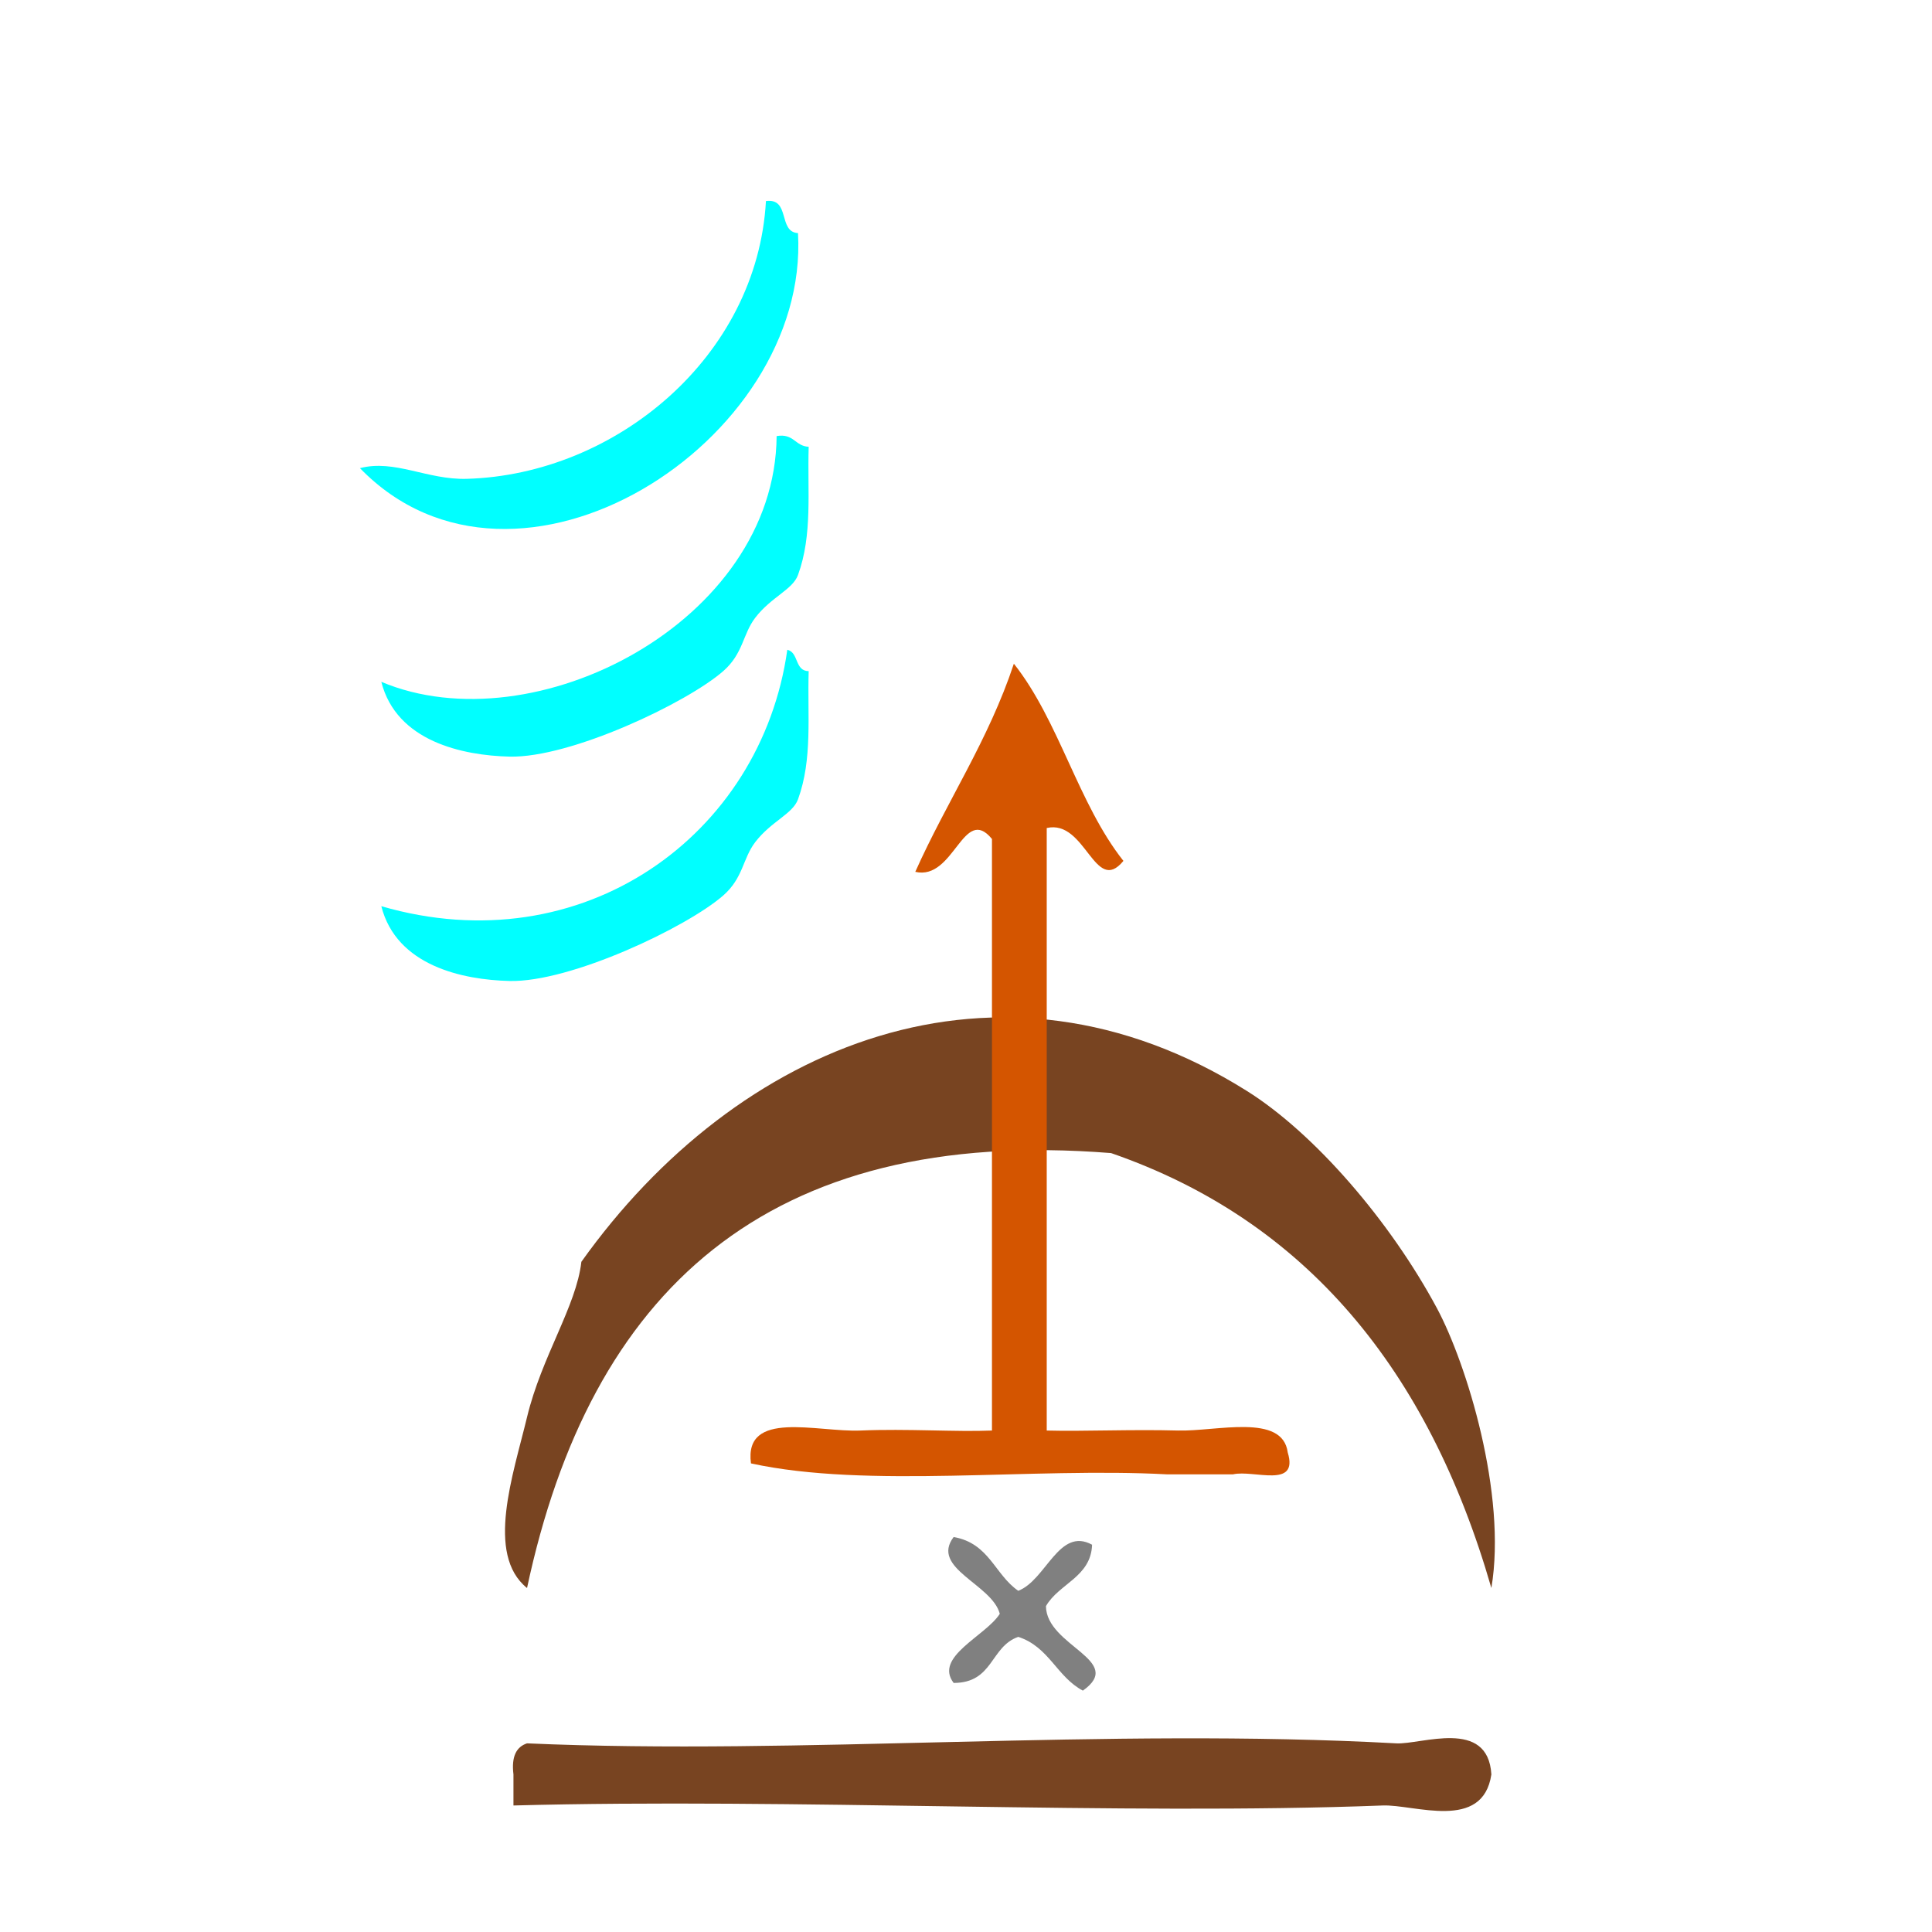
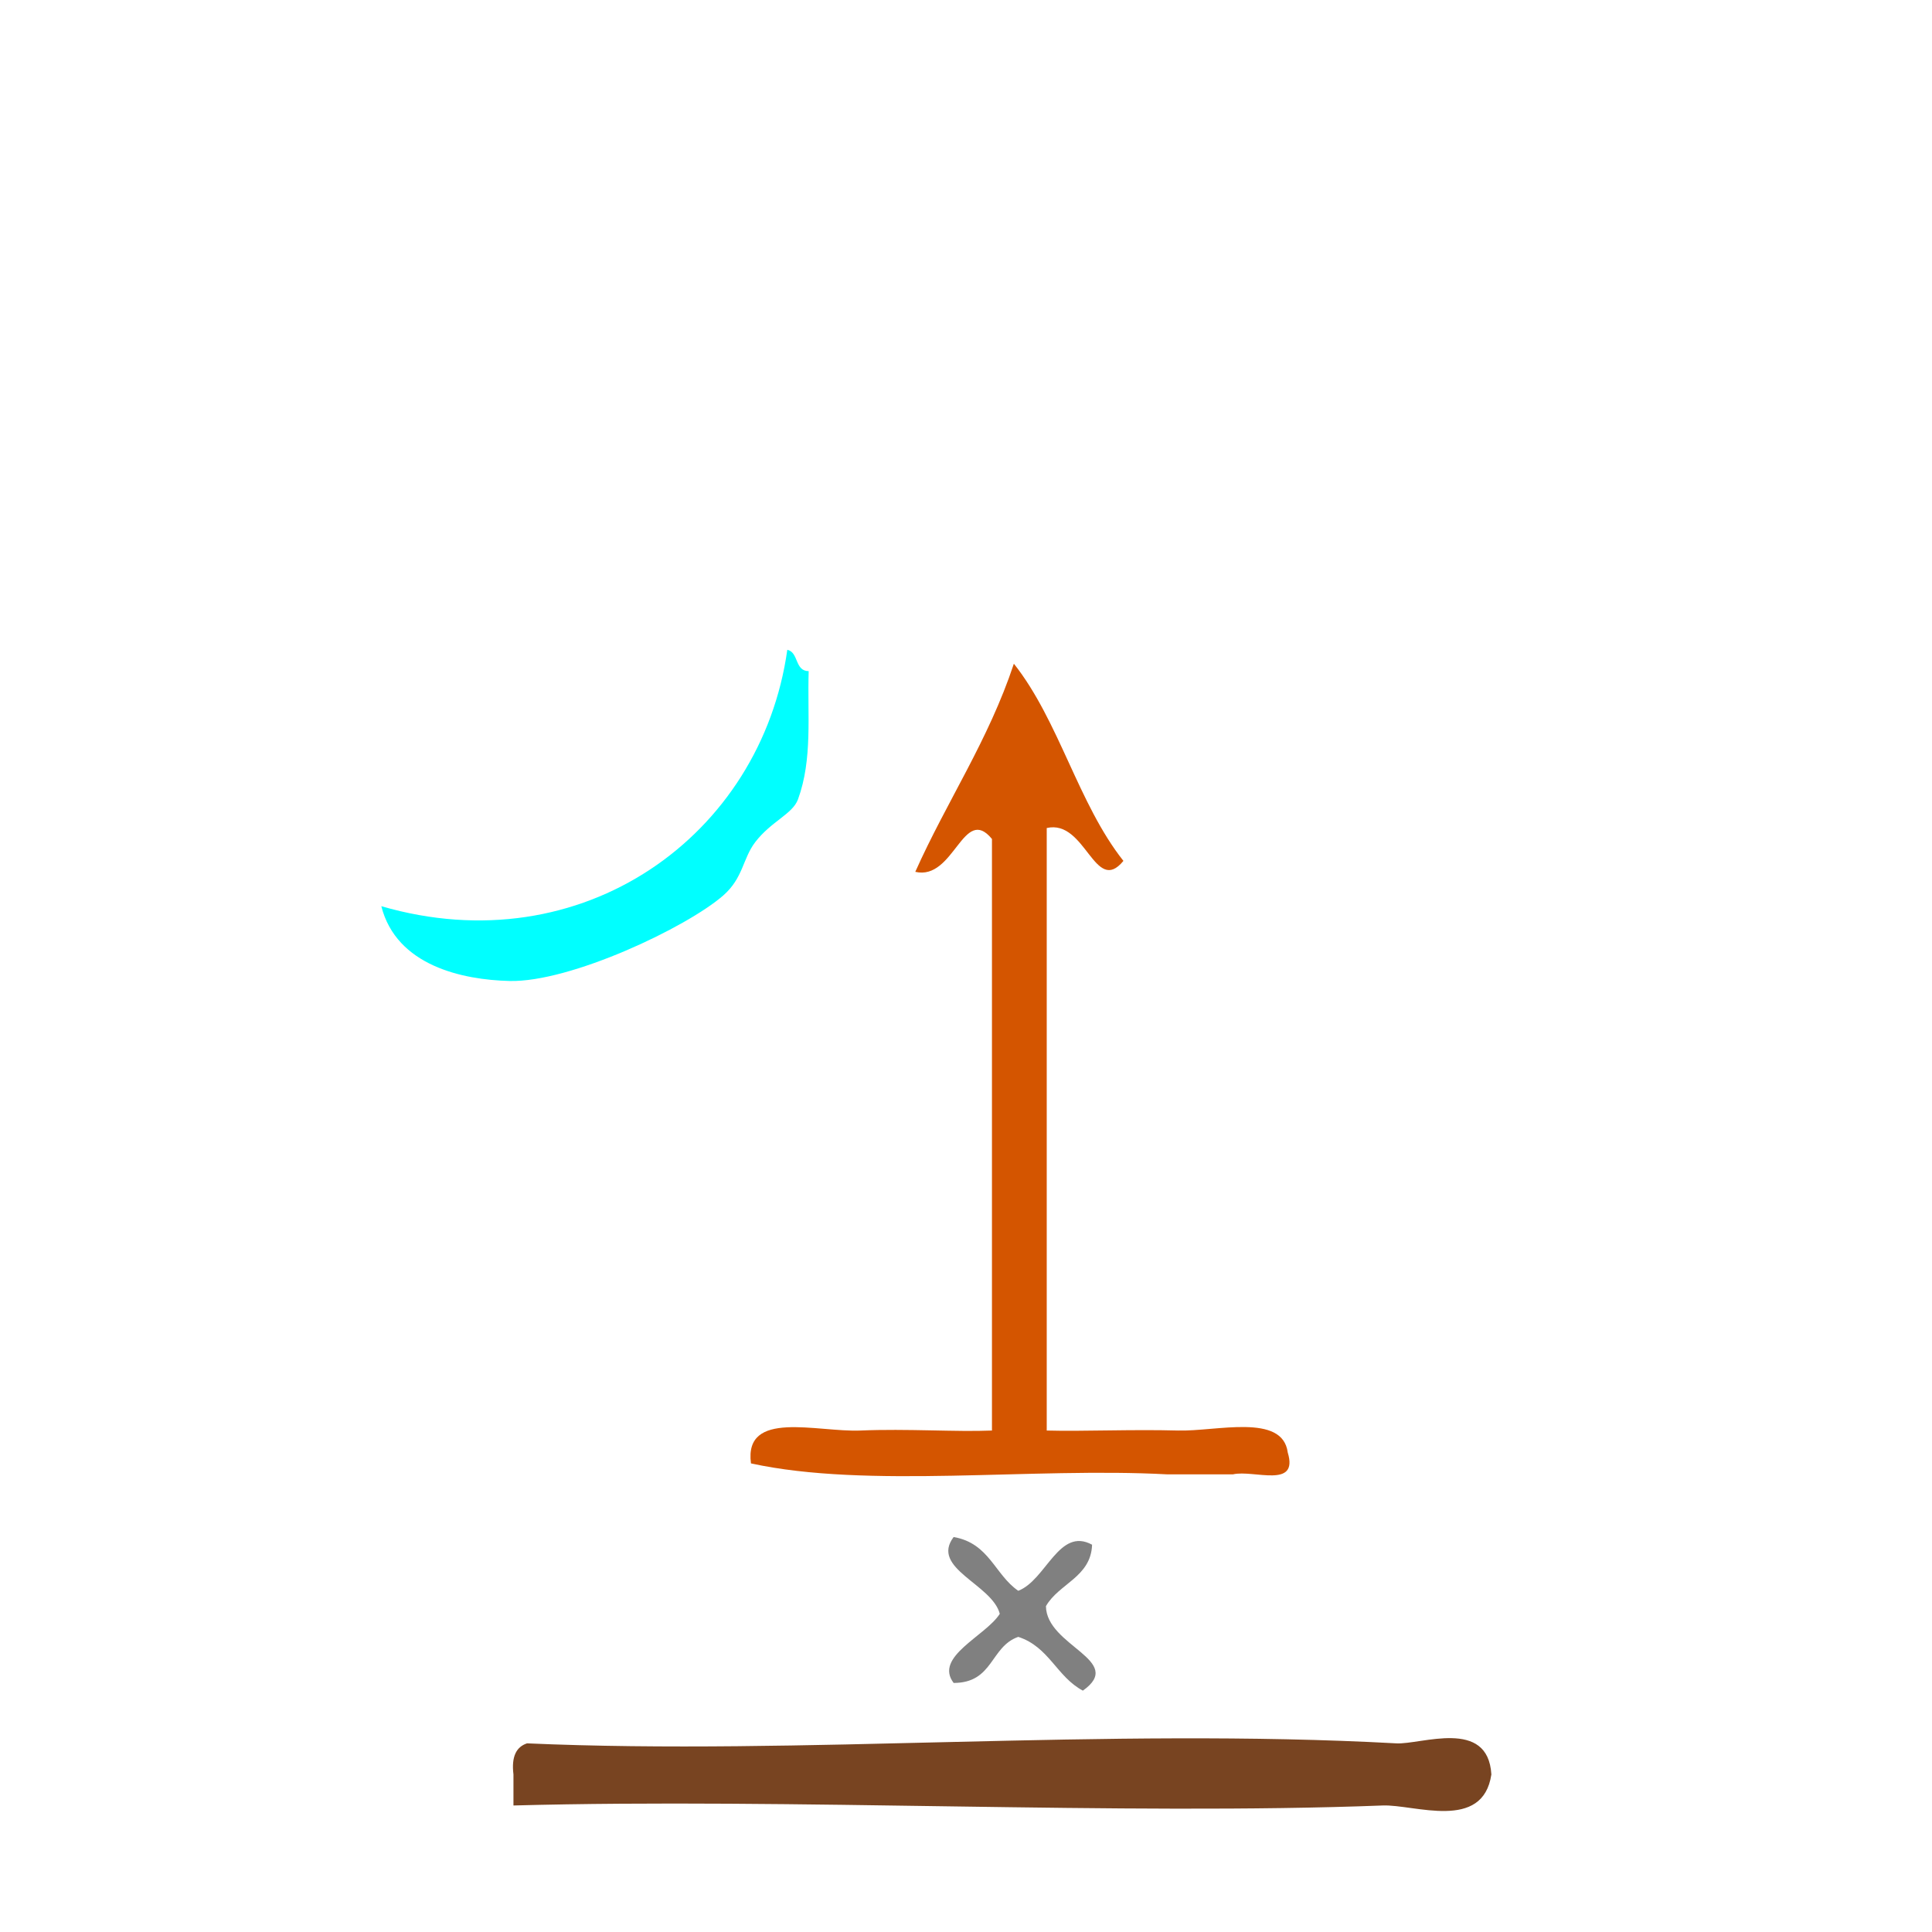
<svg xmlns="http://www.w3.org/2000/svg" xmlns:ns1="http://sodipodi.sourceforge.net/DTD/sodipodi-0.dtd" xmlns:ns2="http://www.inkscape.org/namespaces/inkscape" version="1.1" id="Calque_1" x="0px" y="0px" width="100px" height="100px" viewBox="0 0 100 100" style="enable-background:new 0 0 100 100;" xml:space="preserve" ns1:docname="unideo-17-spring.svg" ns2:version="0.92.3 (2405546, 2018-03-11)">
  <defs id="defs15" />
  <ns1:namedview pagecolor="#ffffff" bordercolor="#666666" borderopacity="1" objecttolerance="10" gridtolerance="10" guidetolerance="10" ns2:pageopacity="0" ns2:pageshadow="2" ns2:window-width="1366" ns2:window-height="705" id="namedview13" showgrid="false" ns2:zoom="2.36" ns2:cx="-27.330508" ns2:cy="50" ns2:window-x="-8" ns2:window-y="-8" ns2:window-maximized="1" ns2:current-layer="Calque_1" />
  <g id="g869">
    <g transform="matrix(0.703,0,0,0.804,16.607,32.998)" style="fill:#784421" id="g10">
      <g style="fill:#784421" id="g8">
        <g style="fill:#784421" id="g6">
-           <path ns2:connector-curvature="0" style="fill:#784421" id="path2" d="m 86.182,61.191 c -4.628,-14.04 -13.666,-23.667 -28,-28 -25.439,-1.771 -38.357,8.978 -43.001,28 -3.077,-2.169 -1.016,-7.306 0,-11 1.077,-3.915 3.631,-7.143 4,-10 11.422,-14.018 30.663,-21.06 49.001,-11 4.992,2.739 10.562,8.396 14,14 2.161,3.527 5.161,11.976 4,18 z" />
          <path ns2:connector-curvature="0" style="fill:#784421" id="path4" d="m 86.182,73.191 c -0.625,3.689 -5.669,1.921 -8,2 -19.194,0.647 -43.559,-0.485 -64.001,0 0,-0.667 0,-1.333 0,-2 -0.163,-1.162 0.222,-1.778 1,-2 20.161,0.776 42.559,-1.023 64.001,0 1.835,0.088 6.754,-1.646 7,2 z" />
        </g>
      </g>
    </g>
    <g transform="matrix(0,-0.567,0.567,0,24.444,83.73)" style="fill:#d45500" id="g8-25">
      <g style="fill:#d45500" id="g6-33">
        <g style="fill:#d45500" id="g4-45">
          <path ns2:connector-curvature="0" style="fill:#d45500" id="path2-6" d="m 14.083,25.442 c 4.944,-0.657 2.832,6.043 3,10 0.182,4.247 -0.14,8.729 0,12 18,0 36.001,0 54.001,0 3.196,-2.619 -3.824,-3.441 -3,-7 6.45,2.883 11.99,6.676 19,9 -5.207,4.127 -12.794,5.873 -18,10 -3.197,-2.62 3.823,-3.441 3,-7 -18.334,0 -36.668,0 -55.001,0 -0.091,3.275 0.118,7.748 0,12 -0.096,3.469 1.61,9.532 -2,10 -3.359,1.026 -1.557,-3.109 -2,-5 0,-2 0,-4 0,-6 0.664,-12.336 -1.329,-27.328 1,-38 z" />
        </g>
      </g>
    </g>
    <path style="fill:#808080;fill-opacity:1;stroke-width:0.436" id="path4-17" d="m 49.361,79.556 c 1.845,0.32 2.124,1.944 3.344,2.783 1.443,-0.554 2.104,-3.322 3.821,-2.385 -0.056,1.677 -1.723,2.011 -2.388,3.18 0.02,2.072 4.133,2.804 1.911,4.373 -1.359,-0.724 -1.741,-2.261 -3.344,-2.783 -1.457,0.51 -1.278,2.382 -3.344,2.385 -1.037,-1.356 1.661,-2.429 2.388,-3.578 -0.398,-1.539 -3.615,-2.352 -2.388,-3.976 z" ns2:connector-curvature="0" />
    <g style="fill:#00ffff" id="g12" transform="matrix(0.553,0,0,0.553,2.594,2.936)">
      <g style="fill:#00ffff" id="g10-1">
        <g style="fill:#00ffff" id="g8-7">
-           <path style="fill:#00ffff" id="path2-41" d="m 67,13.509 c 2.306,-0.306 1.11,2.89 3,3 1.12,19.566 -26.359,37.089 -41.001,22 3.247,-0.85 6.292,1.106 10,1 13.925,-0.397 27.188,-11.422 28.001,-26 z" ns2:connector-curvature="0" />
-           <path style="fill:#00ffff" id="path4-9" d="m 68,35.509 c 1.614,-0.281 1.722,0.945 3,1 -0.131,4.146 0.38,8.217 -1,12 -0.503,1.379 -2.509,2.054 -4,4 -1.182,1.541 -1.117,3.354 -3,5 -3.393,2.967 -14.289,8.141 -20.001,8 -4.377,-0.106 -10.582,-1.416 -12,-7 14.311,6.023 36.867,-5.618 37.001,-23 z" ns2:connector-curvature="0" />
-           <path style="fill:#00ffff" id="path6" d="m 69,55.509 c 1.086,0.247 0.679,1.988 2,2 -0.131,4.146 0.38,8.216 -1,12 -0.503,1.378 -2.509,2.054 -4,4 -1.182,1.541 -1.117,3.354 -3,5 -3.393,2.967 -14.289,8.141 -20.001,8 -4.377,-0.106 -10.582,-1.416 -12,-7 18.826,5.48 35.563,-6.615 38.001,-24 z" ns2:connector-curvature="0" />
+           <path style="fill:#00ffff" id="path6" d="m 69,55.509 c 1.086,0.247 0.679,1.988 2,2 -0.131,4.146 0.38,8.216 -1,12 -0.503,1.378 -2.509,2.054 -4,4 -1.182,1.541 -1.117,3.354 -3,5 -3.393,2.967 -14.289,8.141 -20.001,8 -4.377,-0.106 -10.582,-1.416 -12,-7 18.826,5.48 35.563,-6.615 38.001,-24 " ns2:connector-curvature="0" />
        </g>
      </g>
    </g>
  </g>
</svg>